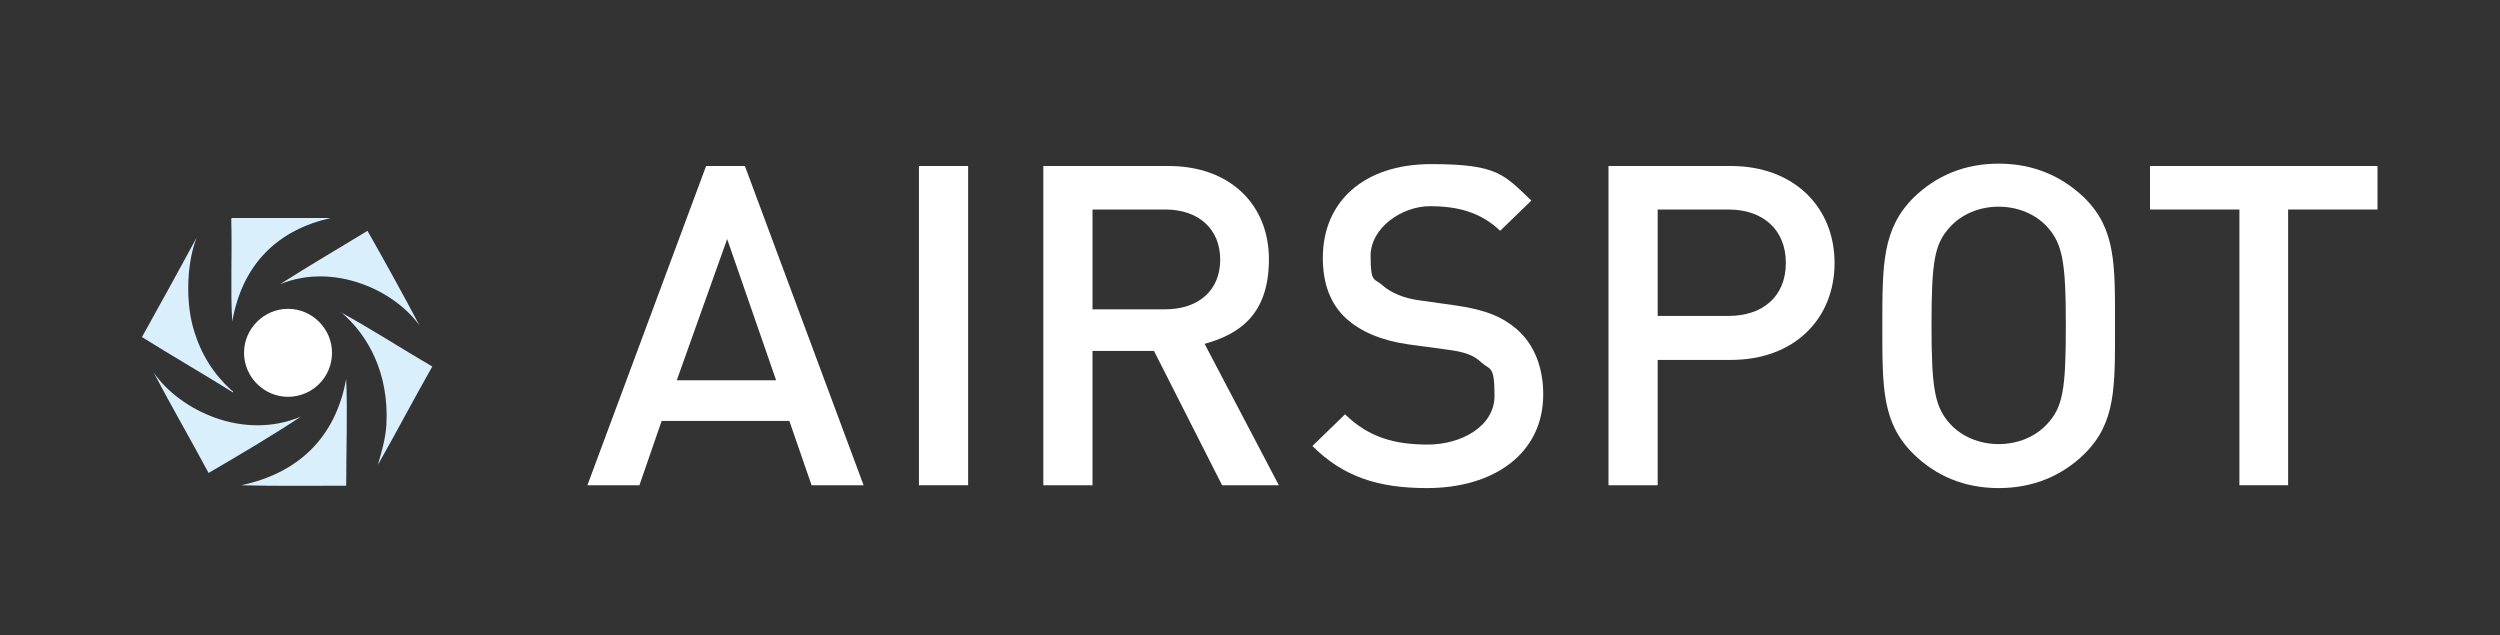
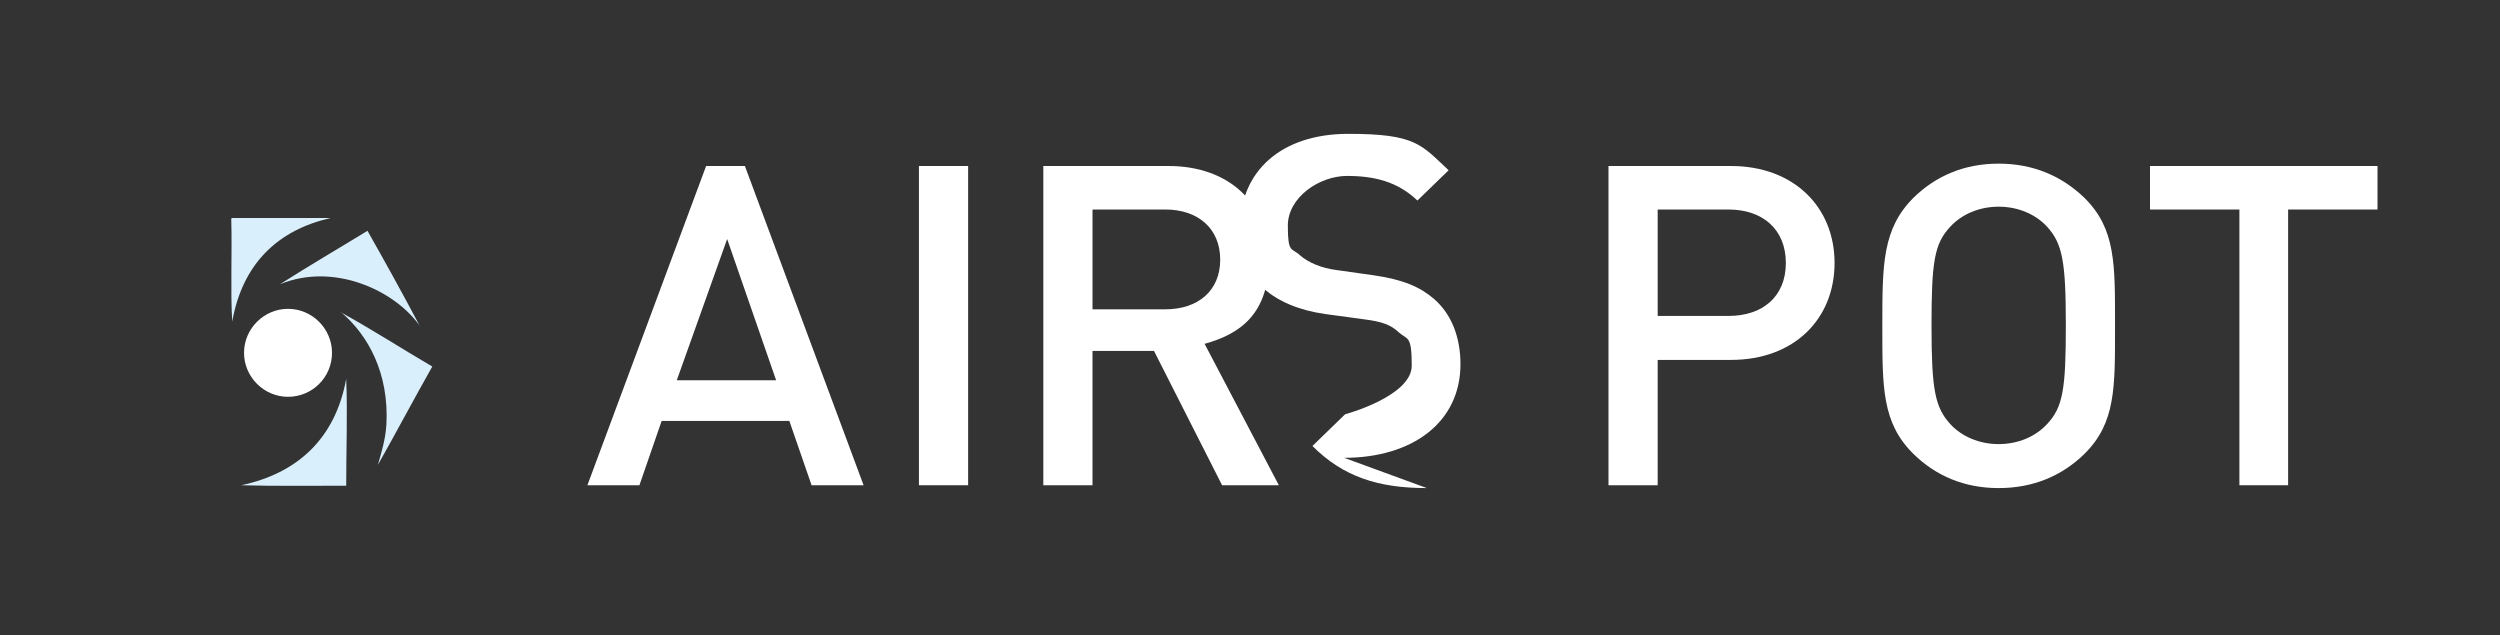
<svg xmlns="http://www.w3.org/2000/svg" id="Laag_1" version="1.1" viewBox="0 0 528.6 134.3">
  <rect x="0" y="0" width="528.6" height="134.3" fill="#333333" stroke="none" />
  <defs>
    <style>
      .st0, .st1 {
        fill-rule: evenodd;
      }

      .st0, .st2 {
        fill: #fff;
      }

      .st1 {
        fill: #daeffc;
      }
    </style>
  </defs>
  <g>
    <path class="st1" d="M49.1,46.1h20.8c-11,2.5-18.6,9.5-20.8,21.9-.4-6.8,0-14.5-.2-21.6,0-.2,0-.3.2-.3" />
    <path class="st1" d="M88.9,69.1c-5.3-7.7-18.3-13.7-29.7-9,6.1-3.9,12.3-7.5,18.5-11.3,3.8,6.7,7.5,13.4,11.1,20.2" />
    <path class="st1" d="M72,66c6.4,3.5,12.9,7.7,19.4,11.5-3.9,6.9-7.6,13.9-11.5,20.8.7-2.5,1.6-5.3,1.8-8.5.6-10.9-3.9-19-9.6-23.8" />
-     <path class="st1" d="M30,71.3c3.9-7,7.8-14.1,11.6-21.1-2.1,5.2-2.4,13.5-.7,19.3,1.6,5.5,4.3,9.6,8,13,.2.1.4.2.4.5-6.4-4-13-7.8-19.4-11.8" />
    <path class="st1" d="M51,102.6c11.8-2.5,19.9-9.8,22.2-22.5.3,7,0,15.1,0,22.6-7.4,0-15.1.1-22.3-.1" />
-     <path class="st1" d="M63.6,88.1c-6,4-13,8.1-19.5,11.9-3.8-7.1-7.8-14-11.6-21.2,5.6,8,18.9,14.4,31.1,9.3" />
    <path class="st0" d="M70.2,74.6c0,5.2-4.2,9.3-9.3,9.3s-9.3-4.2-9.3-9.3,4.2-9.3,9.3-9.3,9.3,4.2,9.3,9.3" />
  </g>
  <path class="st2" d="M153.7,50.4l10.4,30h-21l10.7-30ZM149.3,35.1l-25.1,67.5h11l4.7-13.6h27l4.7,13.6h11l-25.1-67.5h-8.4Z" />
  <rect class="st2" x="194.3" y="35.1" width="10.4" height="67.5" />
  <g>
    <path class="st2" d="M258.4,102.6l-14.4-28.4h-13v28.4h-10.4V35.1h26.5c13,0,21.2,8.2,21.2,19.7s-6,15.8-13.6,17.9l15.7,29.9h-12.1ZM246.4,44.3h-15.4v21.1h15.4c6.9,0,11.6-3.9,11.6-10.5s-4.7-10.6-11.6-10.6" />
-     <path class="st2" d="M301.7,103.2c-10.3,0-17.7-2.4-24.2-8.9l6.9-6.7c5,4.9,10.5,6.4,17.5,6.4s14.1-3.8,14.1-10.3-.9-5.4-2.7-7c-1.7-1.6-3.5-2.3-7.5-2.8l-8.1-1.1c-5.6-.8-10-2.7-13-5.4-3.4-3.1-5-7.4-5-12.9,0-11.8,8.6-19.8,22.9-19.8s15.4,2.3,21.2,7.7l-6.6,6.4c-4.2-4-9.1-5.2-14.9-5.2s-12.5,4.5-12.5,10.5.8,4.6,2.6,6.3c1.7,1.5,4.5,2.7,7.7,3.1l7.8,1.1c6.3.9,9.9,2.5,12.8,5,3.7,3.2,5.6,8.1,5.6,13.8,0,12.4-10.3,19.8-24.6,19.8" />
+     <path class="st2" d="M301.7,103.2c-10.3,0-17.7-2.4-24.2-8.9l6.9-6.7s14.1-3.8,14.1-10.3-.9-5.4-2.7-7c-1.7-1.6-3.5-2.3-7.5-2.8l-8.1-1.1c-5.6-.8-10-2.7-13-5.4-3.4-3.1-5-7.4-5-12.9,0-11.8,8.6-19.8,22.9-19.8s15.4,2.3,21.2,7.7l-6.6,6.4c-4.2-4-9.1-5.2-14.9-5.2s-12.5,4.5-12.5,10.5.8,4.6,2.6,6.3c1.7,1.5,4.5,2.7,7.7,3.1l7.8,1.1c6.3.9,9.9,2.5,12.8,5,3.7,3.2,5.6,8.1,5.6,13.8,0,12.4-10.3,19.8-24.6,19.8" />
    <path class="st2" d="M366.1,76.1h-15.6v26.5h-10.4V35.1h25.9c13.3,0,21.9,8.7,21.9,20.5s-8.5,20.5-21.9,20.5M365.5,44.3h-15v22.5h15c7.2,0,12.1-4.1,12.1-11.2s-4.9-11.3-12.1-11.3" />
    <path class="st2" d="M440.7,96c-4.7,4.6-10.8,7.2-18.1,7.2s-13.3-2.6-18-7.2c-6.7-6.6-6.6-14.1-6.6-27.1s0-20.5,6.6-27.1c4.7-4.6,10.7-7.2,18-7.2s13.3,2.6,18.1,7.2c6.7,6.6,6.5,14.1,6.5,27.1s.2,20.5-6.5,27.1M432.8,47.9c-2.4-2.6-6.1-4.2-10.2-4.2s-7.8,1.6-10.2,4.2c-3.4,3.6-4,7.4-4,20.9s.7,17.3,4,20.9c2.4,2.6,6.1,4.2,10.2,4.2s7.8-1.6,10.2-4.2c3.4-3.6,4-7.4,4-20.9s-.7-17.3-4-20.9" />
    <polygon class="st2" points="483.8 44.3 483.8 102.6 473.5 102.6 473.5 44.3 454.6 44.3 454.6 35.1 502.7 35.1 502.7 44.3 483.8 44.3" />
  </g>
</svg>